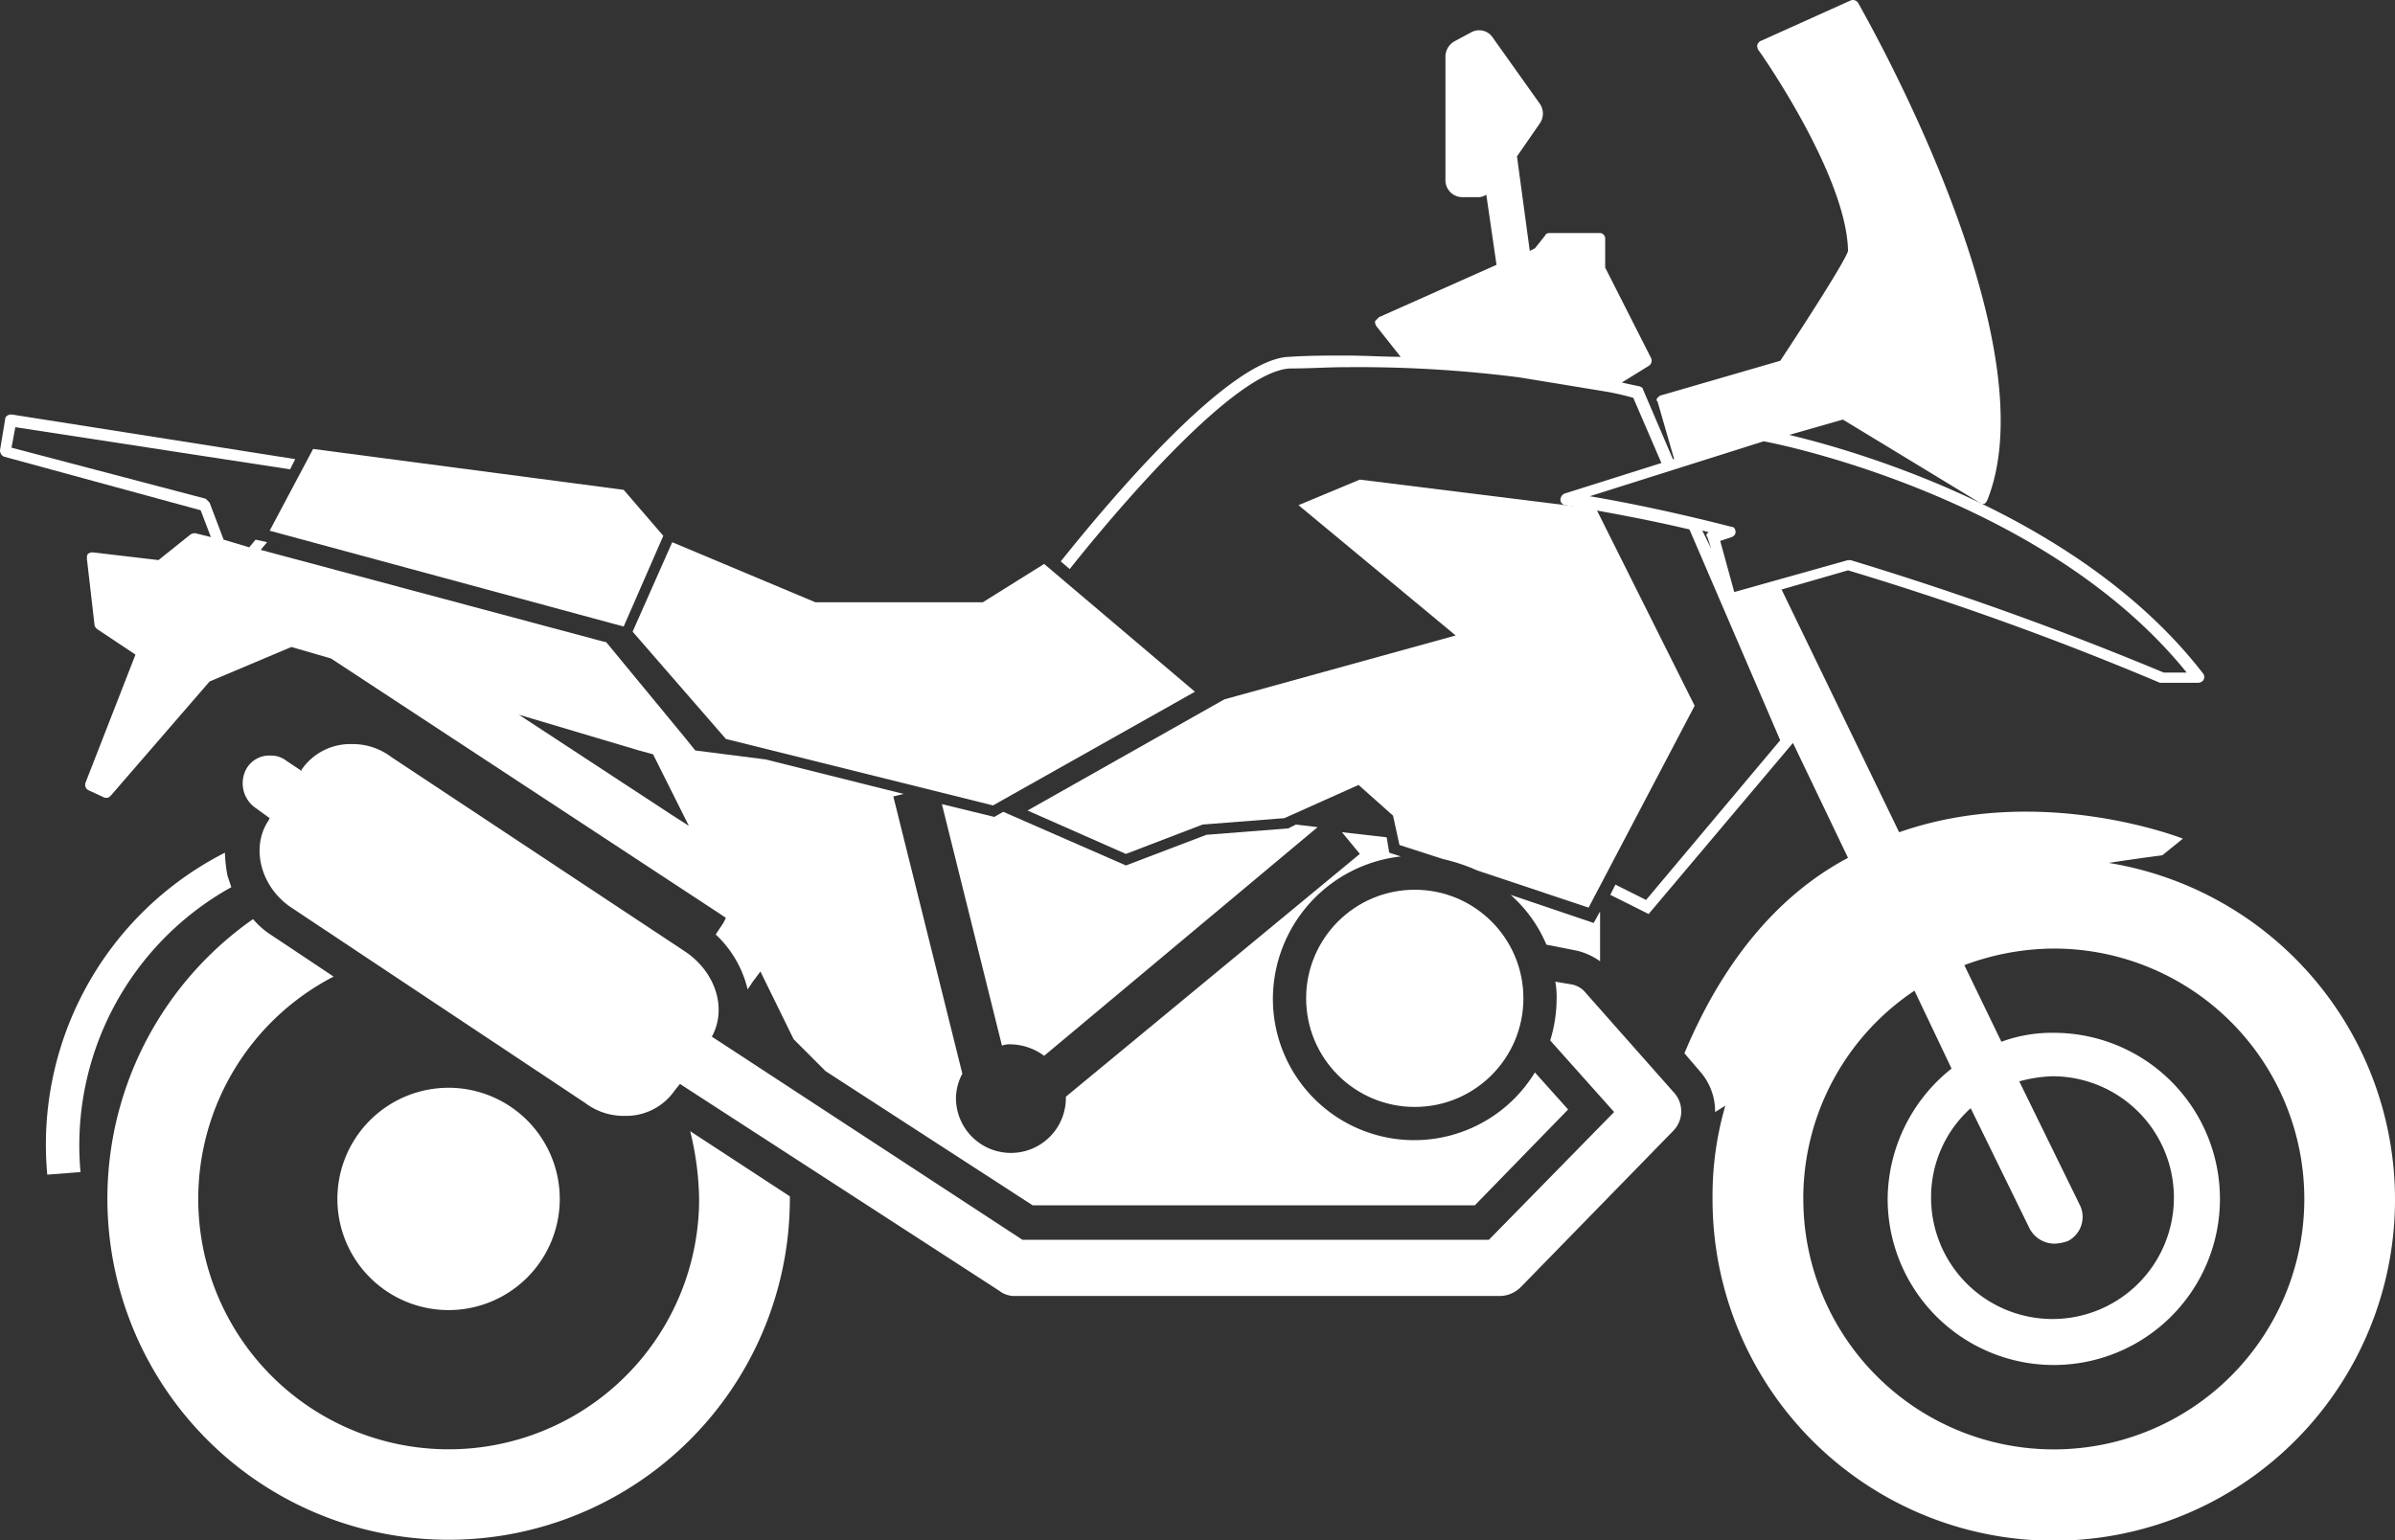
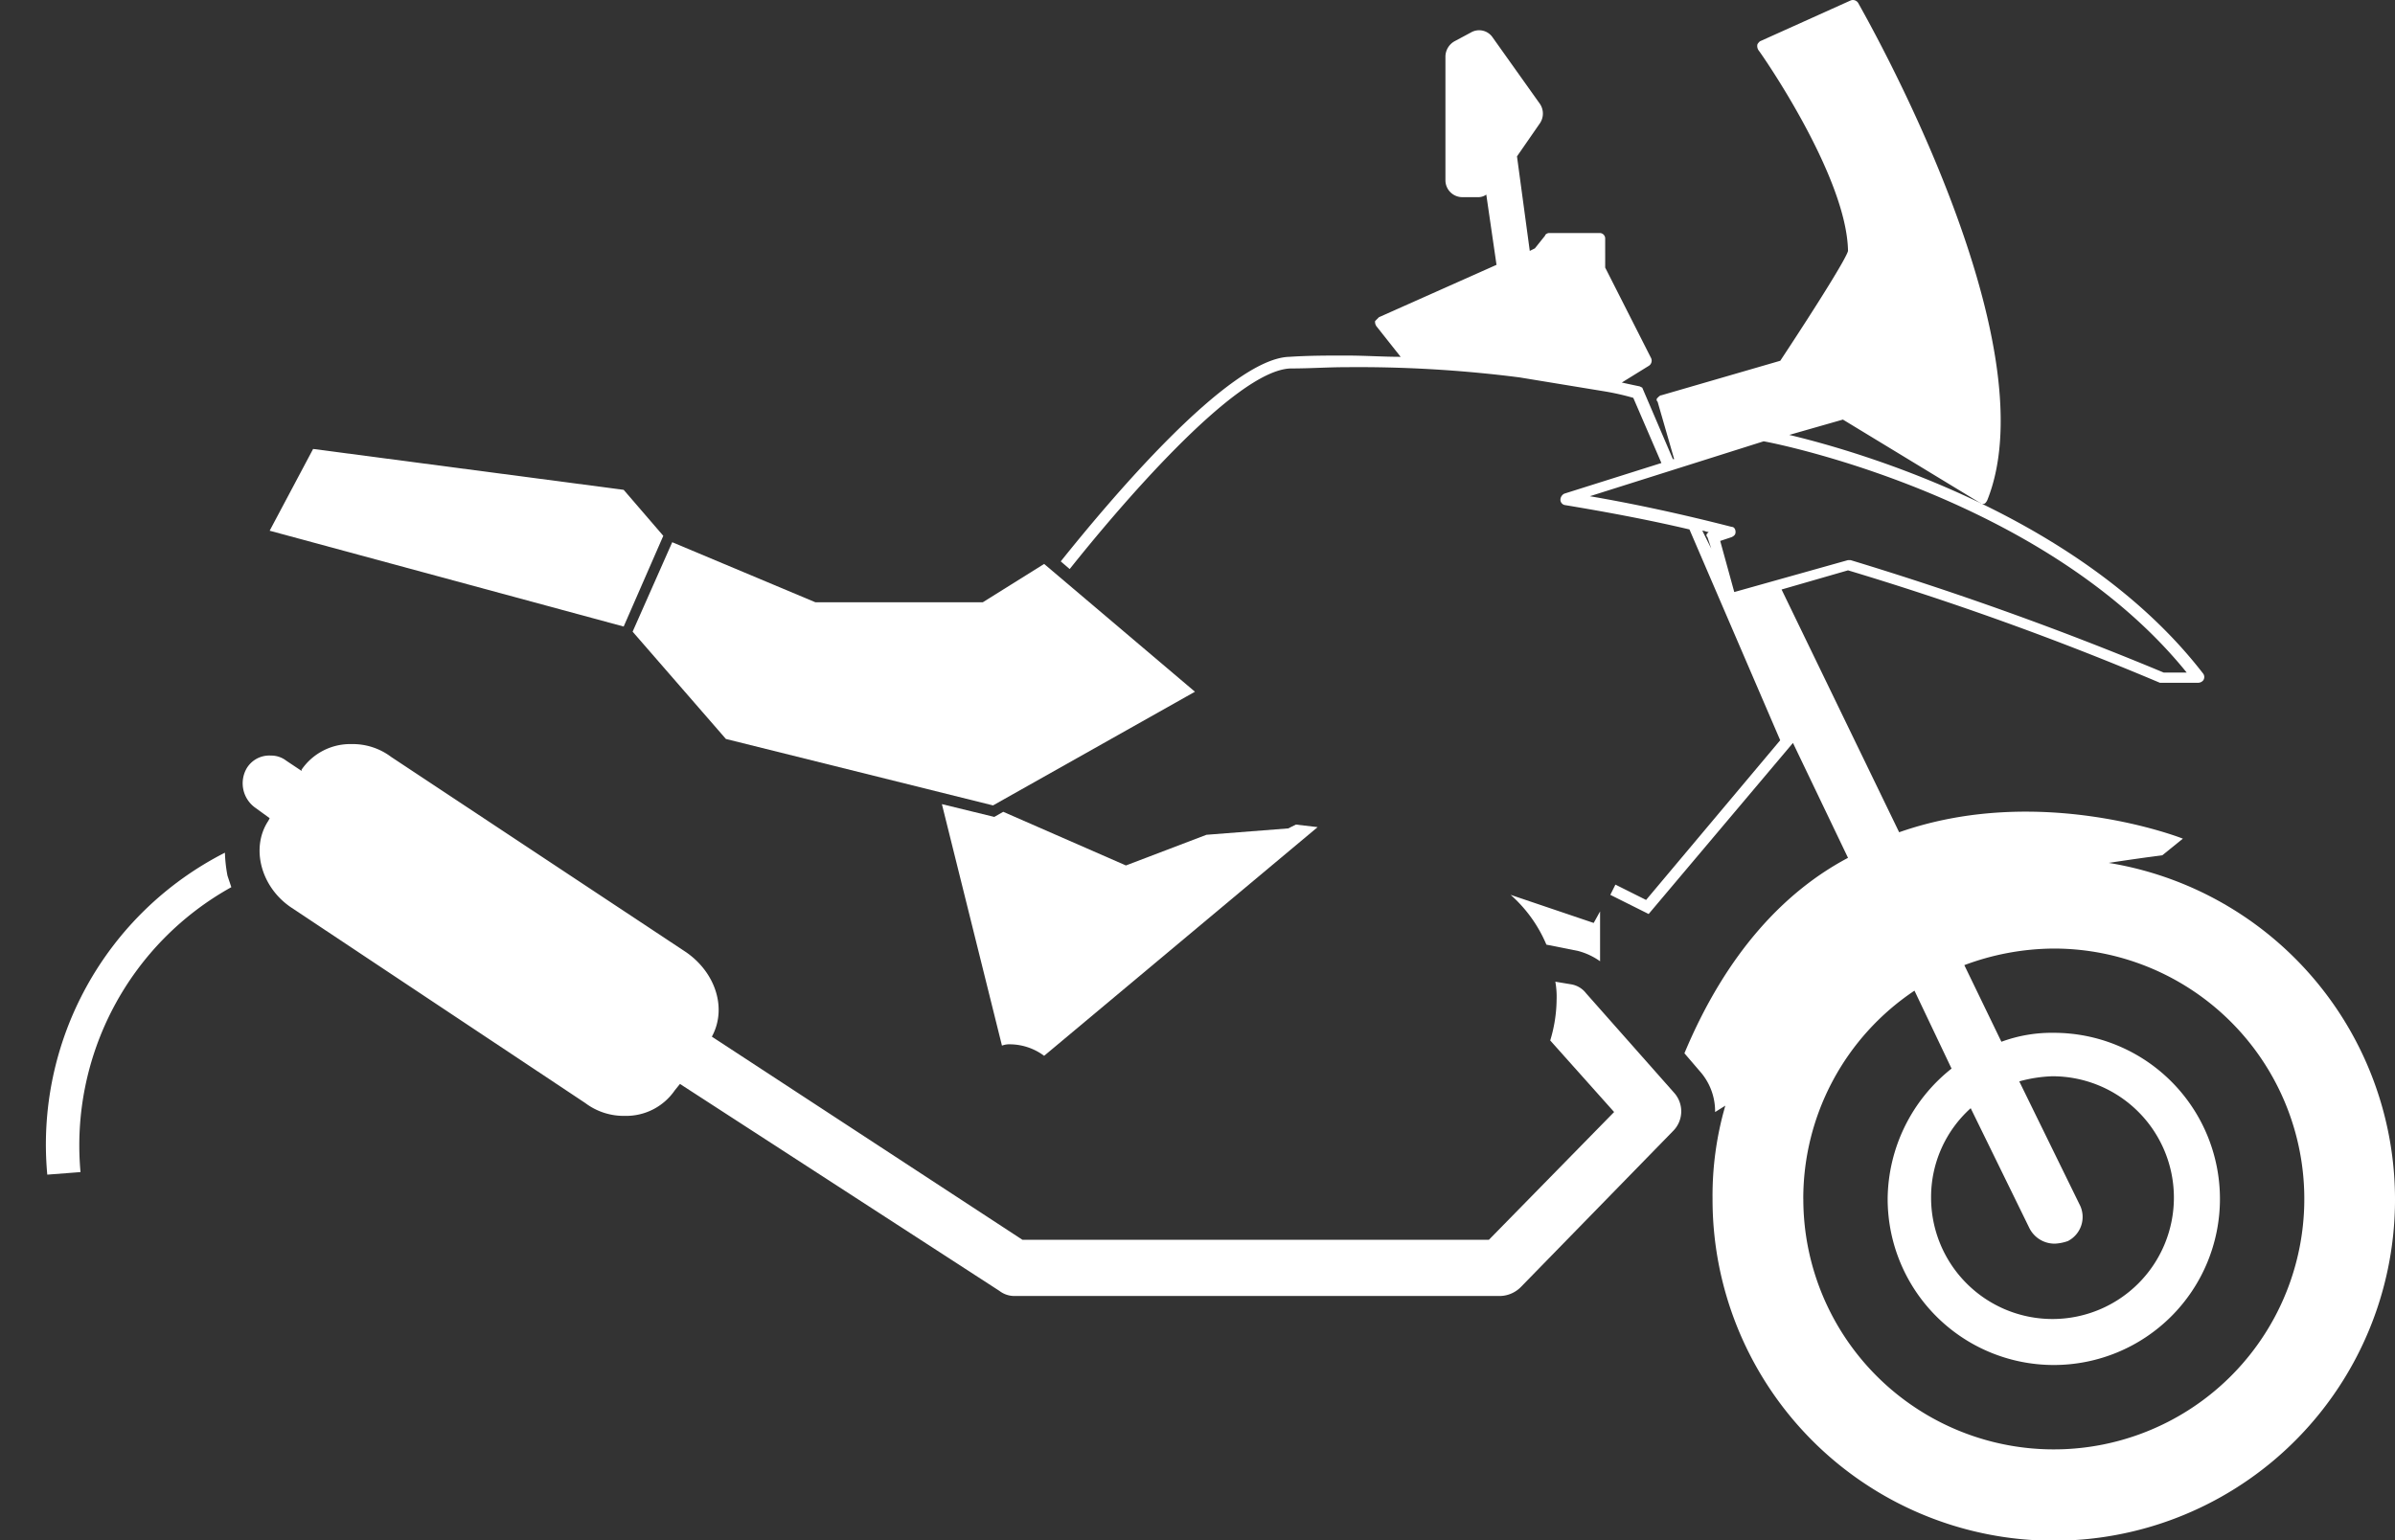
<svg xmlns="http://www.w3.org/2000/svg" id="adventurebike-hover" width="245.444" height="157.875" viewBox="0 0 245.444 157.875">
  <rect x="0" y="0" width="245.444" height="157.875" fill="#333333" stroke="none" />
  <g id="Grupo_473" data-name="Grupo 473" transform="translate(0 0)">
-     <path id="Caminho_65" data-name="Caminho 65" d="M2,36.867a.72.72,0,0,0,.393.655l20.17,5.5,1.048,2.75-1.572-.393a.787.787,0,0,0-.524.131l-3.274,2.619-6.68-.786a.787.787,0,0,0-.524.131c-.131.131-.131.262-.131.524l.786,6.811c0,.131.131.262.262.393l3.929,2.619-5.108,13.1a.63.63,0,0,0,.262.786l1.7.786H13c.131,0,.262-.131.393-.262L23.48,60.573l8.382-3.536,4.06,1.179L75.607,84.28l.786.524-.262.524-.786,1.179a11.269,11.269,0,0,1,3.274,5.632l.524-.786.786-1.048,3.405,6.942,3.274,3.274,21.218,13.752h45.317l9.561-9.823-3.405-3.8a14.484,14.484,0,0,1-26.85-7.6,14.726,14.726,0,0,1,13.1-14.538l-1.179-.393-.262-1.572-4.584-.524,1.834,2.227L111.232,103.14v.131a5.632,5.632,0,0,1-11.264,0,5.417,5.417,0,0,1,.655-2.489L93.55,72.361,94.6,72.1,80.453,68.563l-7.2-.917L72.2,66.336l-7.989-9.692c-.131-.131-.131-.131-.262-.131l-35.232-9.43.655-.786-1.179-.262-.655.786-2.619-.786-1.441-3.8-.393-.393L3.179,36.605l.393-2.1,28.159,4.322.524-1.048L3.179,33.2c-.262,0-.655.131-.655.524ZM55.175,63.979l12.312,3.667,1.441.393,3.667,7.335-1.834-1.179Z" transform="translate(-2 9.287)" fill="#fff" />
-     <path id="Caminho_66" data-name="Caminho 66" d="M25.331,72.7A8.37,8.37,0,0,0,27.3,74.4l6.287,4.191a25.665,25.665,0,1,0,37.458,22.789,30.558,30.558,0,0,0-.917-6.942l10.216,6.68v.262A34.97,34.97,0,1,1,25.331,72.7Z" transform="translate(0.602 21.521)" fill="#fff" />
-     <path id="Caminho_67" data-name="Caminho 67" d="M51.189,97.295A11.395,11.395,0,1,1,39.795,85.9,11.4,11.4,0,0,1,51.189,97.295Z" transform="translate(6.177 25.61)" fill="#fff" />
    <path id="Caminho_68" data-name="Caminho 68" d="M129.368,72.5v5.108a6.949,6.949,0,0,0-2.227-1.048l-3.274-.655A14.14,14.14,0,0,0,120.2,70.8l8.513,2.881Z" transform="translate(34.611 20.933)" fill="#fff" />
    <path id="Caminho_69" data-name="Caminho 69" d="M82.773,88.323a2.229,2.229,0,0,0-.917.131L75.7,63.7l5.37,1.31.917-.524,12.573,5.5,8.251-3.143,8.382-.655.786-.393,2.227.262L86.178,89.5A5.926,5.926,0,0,0,82.773,88.323Z" transform="translate(20.827 18.734)" fill="#fff" />
    <path id="Caminho_70" data-name="Caminho 70" d="M23.1,44.282,27.553,35.9,59.38,40.091l4.06,4.715-4.06,9.3Z" transform="translate(4.535 10.123)" fill="#fff" />
-     <path id="Caminho_71" data-name="Caminho 71" d="M119.858,72.746,116.322,69.6l-7.6,3.405-8.382.655-7.858,3.012L82.4,72.222l20.17-11.395,23.706-6.549-16.11-13.359,6.287-2.619,24.23,3.012,10.085,20.17L139.9,82.176l-11.395-3.8a18.68,18.68,0,0,0-3.536-1.179l-4.453-1.441Z" transform="translate(22.903 10.866)" fill="#fff" />
    <path id="Caminho_72" data-name="Caminho 72" d="M148.915,108.734l1.572,1.834a6.178,6.178,0,0,1,1.572,4.191l1.048-.655a33.063,33.063,0,0,0-1.31,9.561,34.97,34.97,0,1,0,40.6-34.446q2.554-.393,5.5-.786l2.1-1.7s-14.538-5.763-29.076-.655l-12.05-24.885,6.811-1.965a314.1,314.1,0,0,1,31.958,11.526h3.929a.681.681,0,0,0,.524-.262.6.6,0,0,0,0-.655c-12.312-15.979-34.708-22.658-42.435-24.492l5.5-1.572,14.014,8.513c.131,0,.131.131.262.131h.131q.2,0,.393-.393C186.5,35.651,167.513,2.515,166.727,1.074a.63.63,0,0,0-.786-.262L156.643,5c-.131.131-.262.262-.262.393a.787.787,0,0,0,.131.524c.131.131,9.037,12.835,9.168,20.563-.131.655-2.881,5.108-6.942,11.264l-12.181,3.536c-.131,0-.262.131-.393.262a.246.246,0,0,0,0,.393l1.7,5.894h-.131L144.593,40.5l-.262-.131s-.655-.131-1.834-.393l2.75-1.7a.63.63,0,0,0,.262-.786l-4.715-9.3V25.173a.563.563,0,0,0-.524-.524h-5.239c-.131,0-.393.131-.393.262l-1.048,1.31-.524.262-1.31-9.692,2.358-3.405a1.781,1.781,0,0,0,0-1.965L129.269,4.61a1.671,1.671,0,0,0-2.227-.524L125.34,5a1.817,1.817,0,0,0-.917,1.572v12.7a1.734,1.734,0,0,0,1.7,1.7h1.7a1.4,1.4,0,0,0,.786-.262l1.048,7.2-12.05,5.37-.393.393a.787.787,0,0,0,.131.524l2.488,3.143h0c-1.834,0-3.667-.131-5.632-.131-1.834,0-3.8,0-5.763.131C102.158,37.485,89.715,52.416,85,58.31l.917.786c4.584-5.763,16.9-20.432,22.658-20.563,1.965,0,3.8-.131,5.632-.131a130.03,130.03,0,0,1,17.812,1.048l8.775,1.441a25.9,25.9,0,0,1,2.881.655l2.881,6.68L136.6,51.368a.72.72,0,0,0-.393.655.563.563,0,0,0,.524.524c3.929.655,8.251,1.441,12.7,2.488l9.3,21.611L144.986,93.017l-3.143-1.572-.524,1.048.262.131,3.667,1.834,14.8-17.55-.393-.786L165.68,88.7C159.262,92.1,153.237,98.387,148.915,108.734Zm1.834-53.568c.262,0,.393.131.655.131l-.131.131a.246.246,0,0,0,0,.393L151.666,57Zm3.274,6.287-1.441-5.239,1.179-.393c.262-.131.393-.262.393-.524s-.131-.524-.393-.524q-7.662-1.965-14.538-3.143L157.035,46c2.227.393,29.076,6.025,43.352,23.706H198.03a338.126,338.126,0,0,0-32.089-11.526h-.262Zm7.073,62.212a25.621,25.621,0,0,1,11.395-21.349l3.8,7.989a17.21,17.21,0,0,0-6.549,13.359,17.027,17.027,0,1,0,17.027-17.027,14.943,14.943,0,0,0-5.37.917L177.6,99.7a26.5,26.5,0,0,1,9.168-1.7A25.671,25.671,0,1,1,161.1,123.665Zm28.29.524-6.156-12.573a14.238,14.238,0,0,1,3.405-.524,12.442,12.442,0,1,1-12.442,12.442,12.253,12.253,0,0,1,4.06-9.168l6.025,12.312a2.881,2.881,0,0,0,2.619,1.572,4.654,4.654,0,0,0,1.31-.262A2.777,2.777,0,0,0,189.386,124.189Z" transform="translate(23.708 -0.761)" fill="#fff" />
    <path id="Caminho_73" data-name="Caminho 73" d="M88.435,70.181,61.061,63.37l-9.561-11L55.56,43.2l14.669,6.156H87.387l6.287-3.929,15.455,13.1Z" transform="translate(13.332 12.384)" fill="#fff" />
    <path id="Caminho_74" data-name="Caminho 74" d="M23.94,67.5a14.432,14.432,0,0,0,.262,2.358l.393,1.179A30.274,30.274,0,0,0,9.14,100.243l-3.405.262A33.561,33.561,0,0,1,23.94,67.5Z" transform="translate(-0.889 19.911)" fill="#fff" />
    <path id="Caminho_75" data-name="Caminho 75" d="M65.271,94.494a6.044,6.044,0,0,1-5.108,2.619A6.545,6.545,0,0,1,56.1,95.8L25.979,75.765c-3.143-2.1-4.191-6.156-2.358-8.906l.131-.262-1.441-1.048a3.079,3.079,0,0,1-.917-4.06,2.7,2.7,0,0,1,2.488-1.31,2.517,2.517,0,0,1,1.572.524l1.572,1.048v-.131A6.044,6.044,0,0,1,32.135,59a6.545,6.545,0,0,1,4.06,1.31L66.45,80.349c3.012,2.1,4.191,5.763,2.619,8.644L100.9,109.818H148.7l12.835-13.1-6.549-7.335a14.76,14.76,0,0,0,.655-4.191,8.646,8.646,0,0,0-.131-1.834l1.572.262a2.429,2.429,0,0,1,1.572.917l9.037,10.216a2.848,2.848,0,0,1-.131,3.929l-15.586,15.979a3.091,3.091,0,0,1-2.1.917H100.11a2.517,2.517,0,0,1-1.572-.524L65.8,93.839Z" transform="translate(3.883 17.278)" fill="#fff" />
-     <ellipse id="Elipse_2" data-name="Elipse 2" cx="11.133" cy="11.133" rx="11.133" ry="11.133" transform="translate(133.855 91.209)" fill="#fff" />
  </g>
</svg>